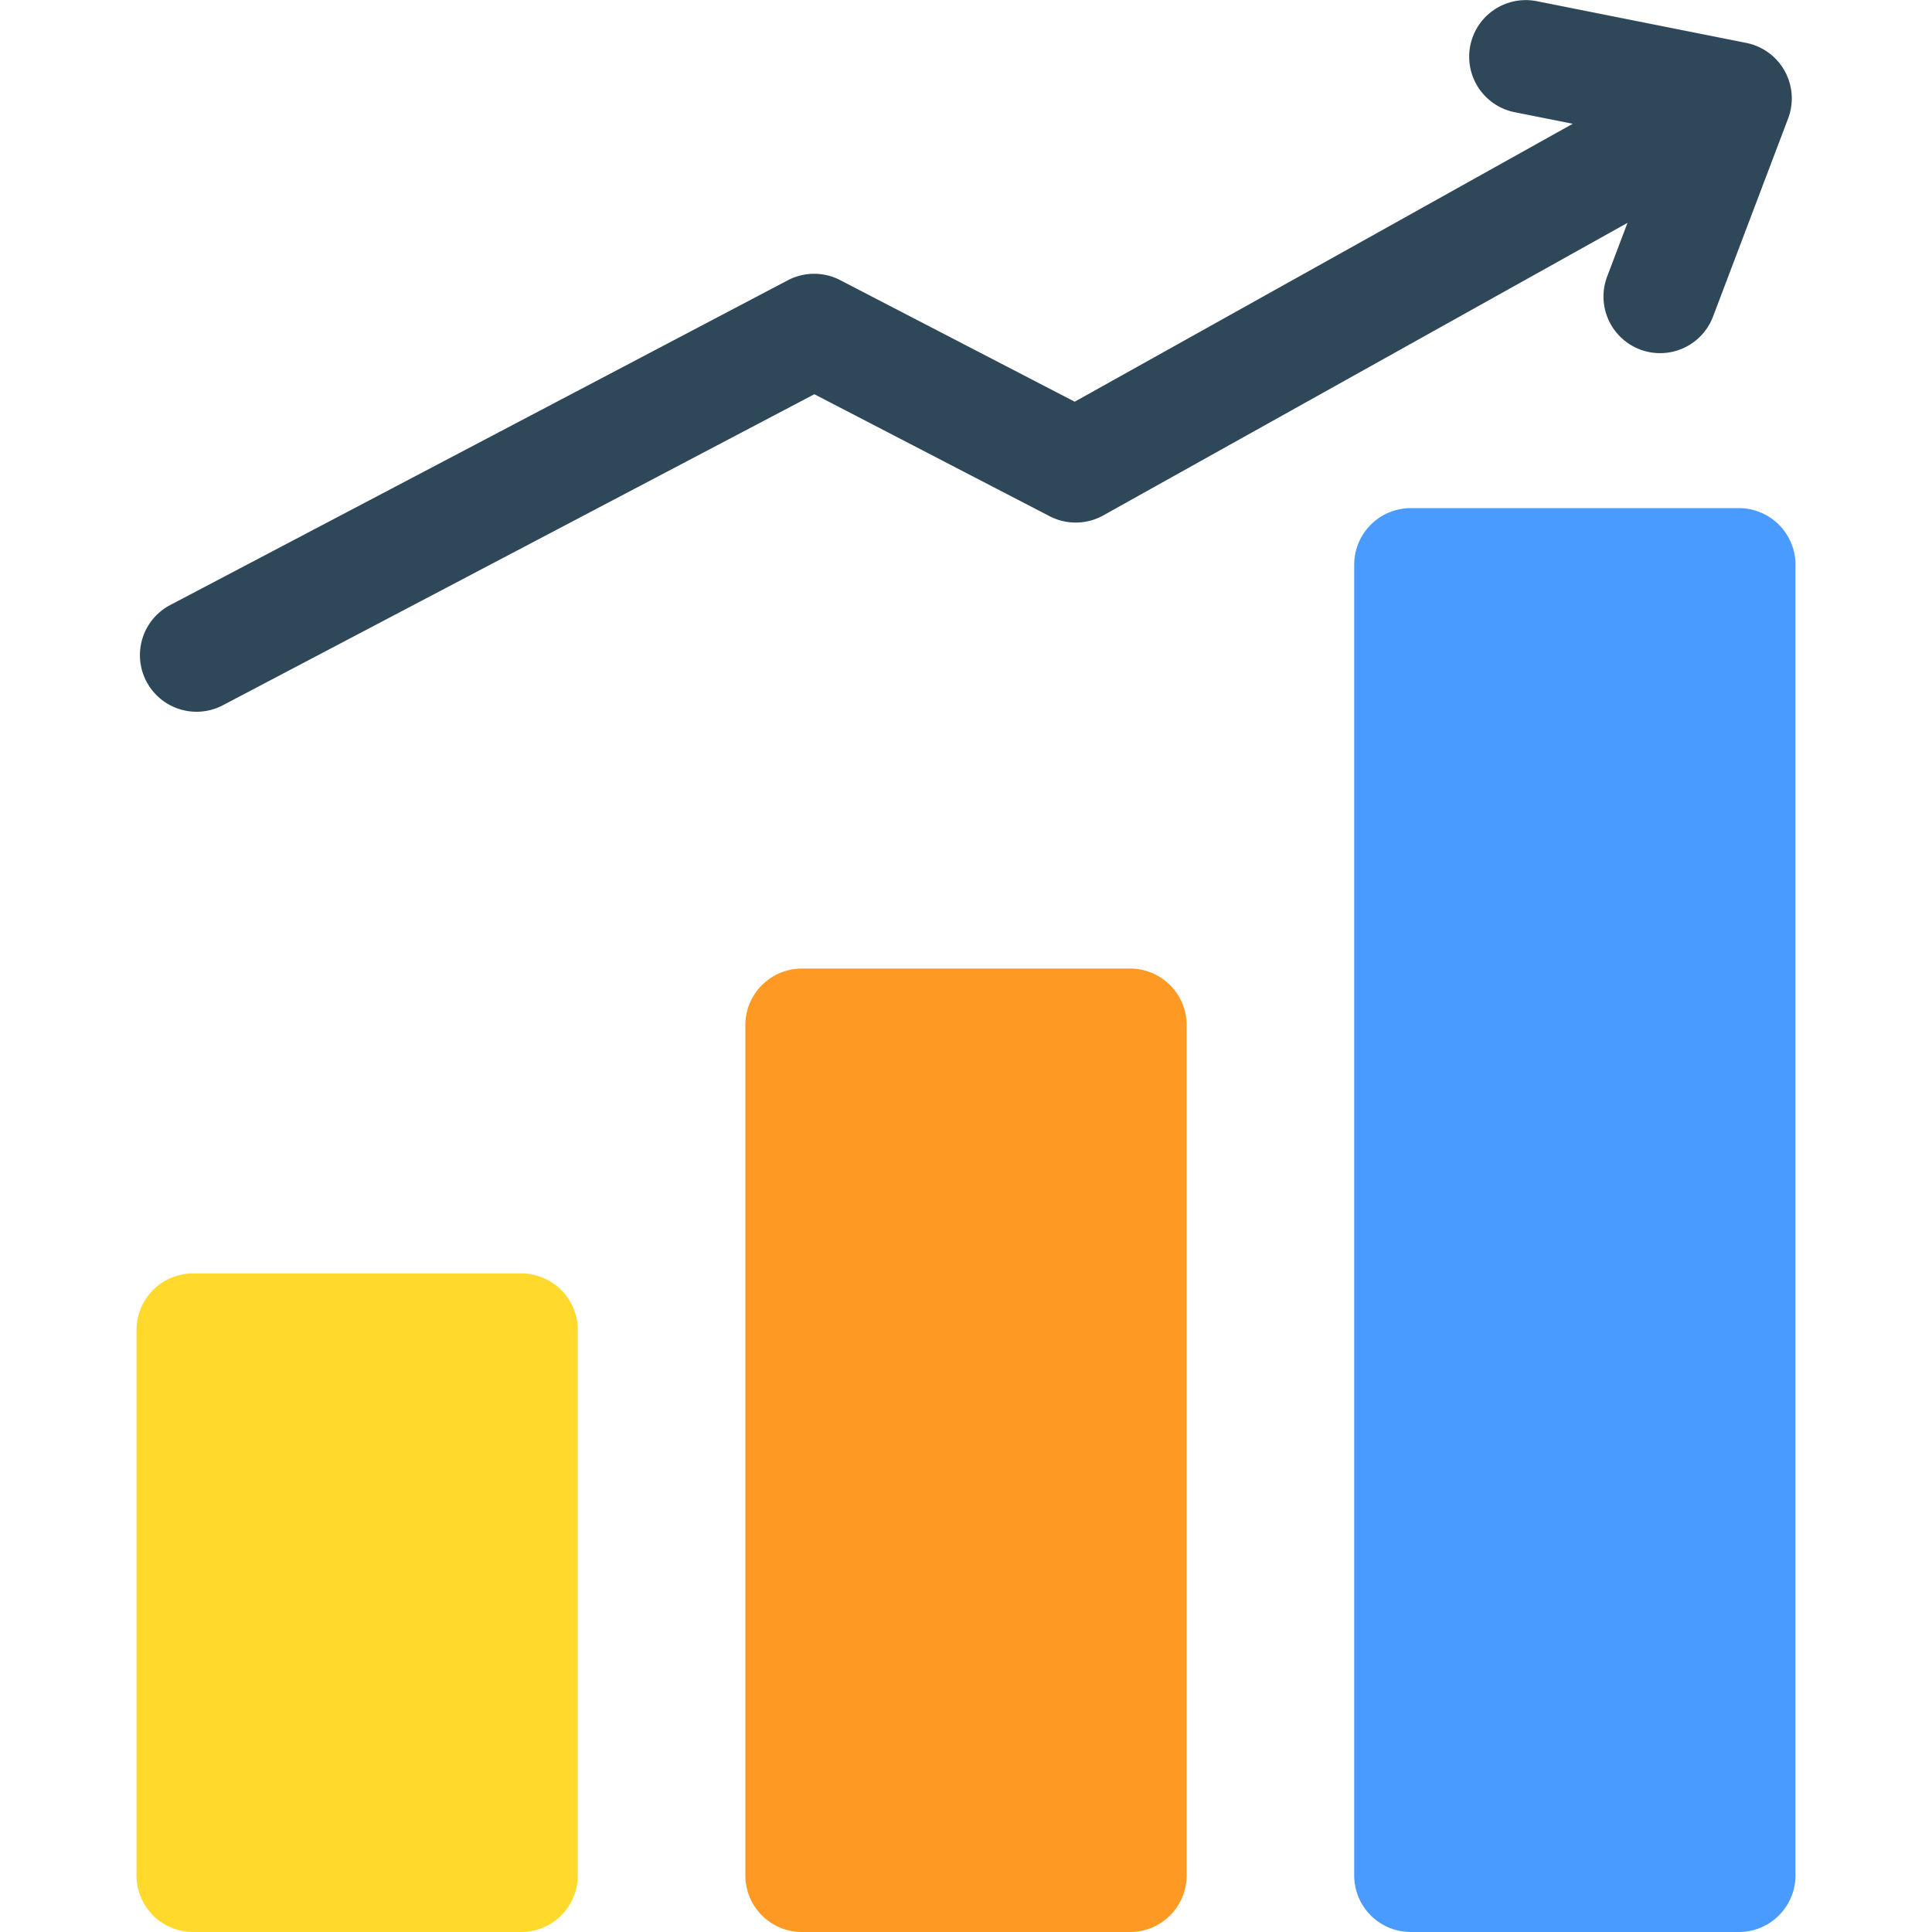
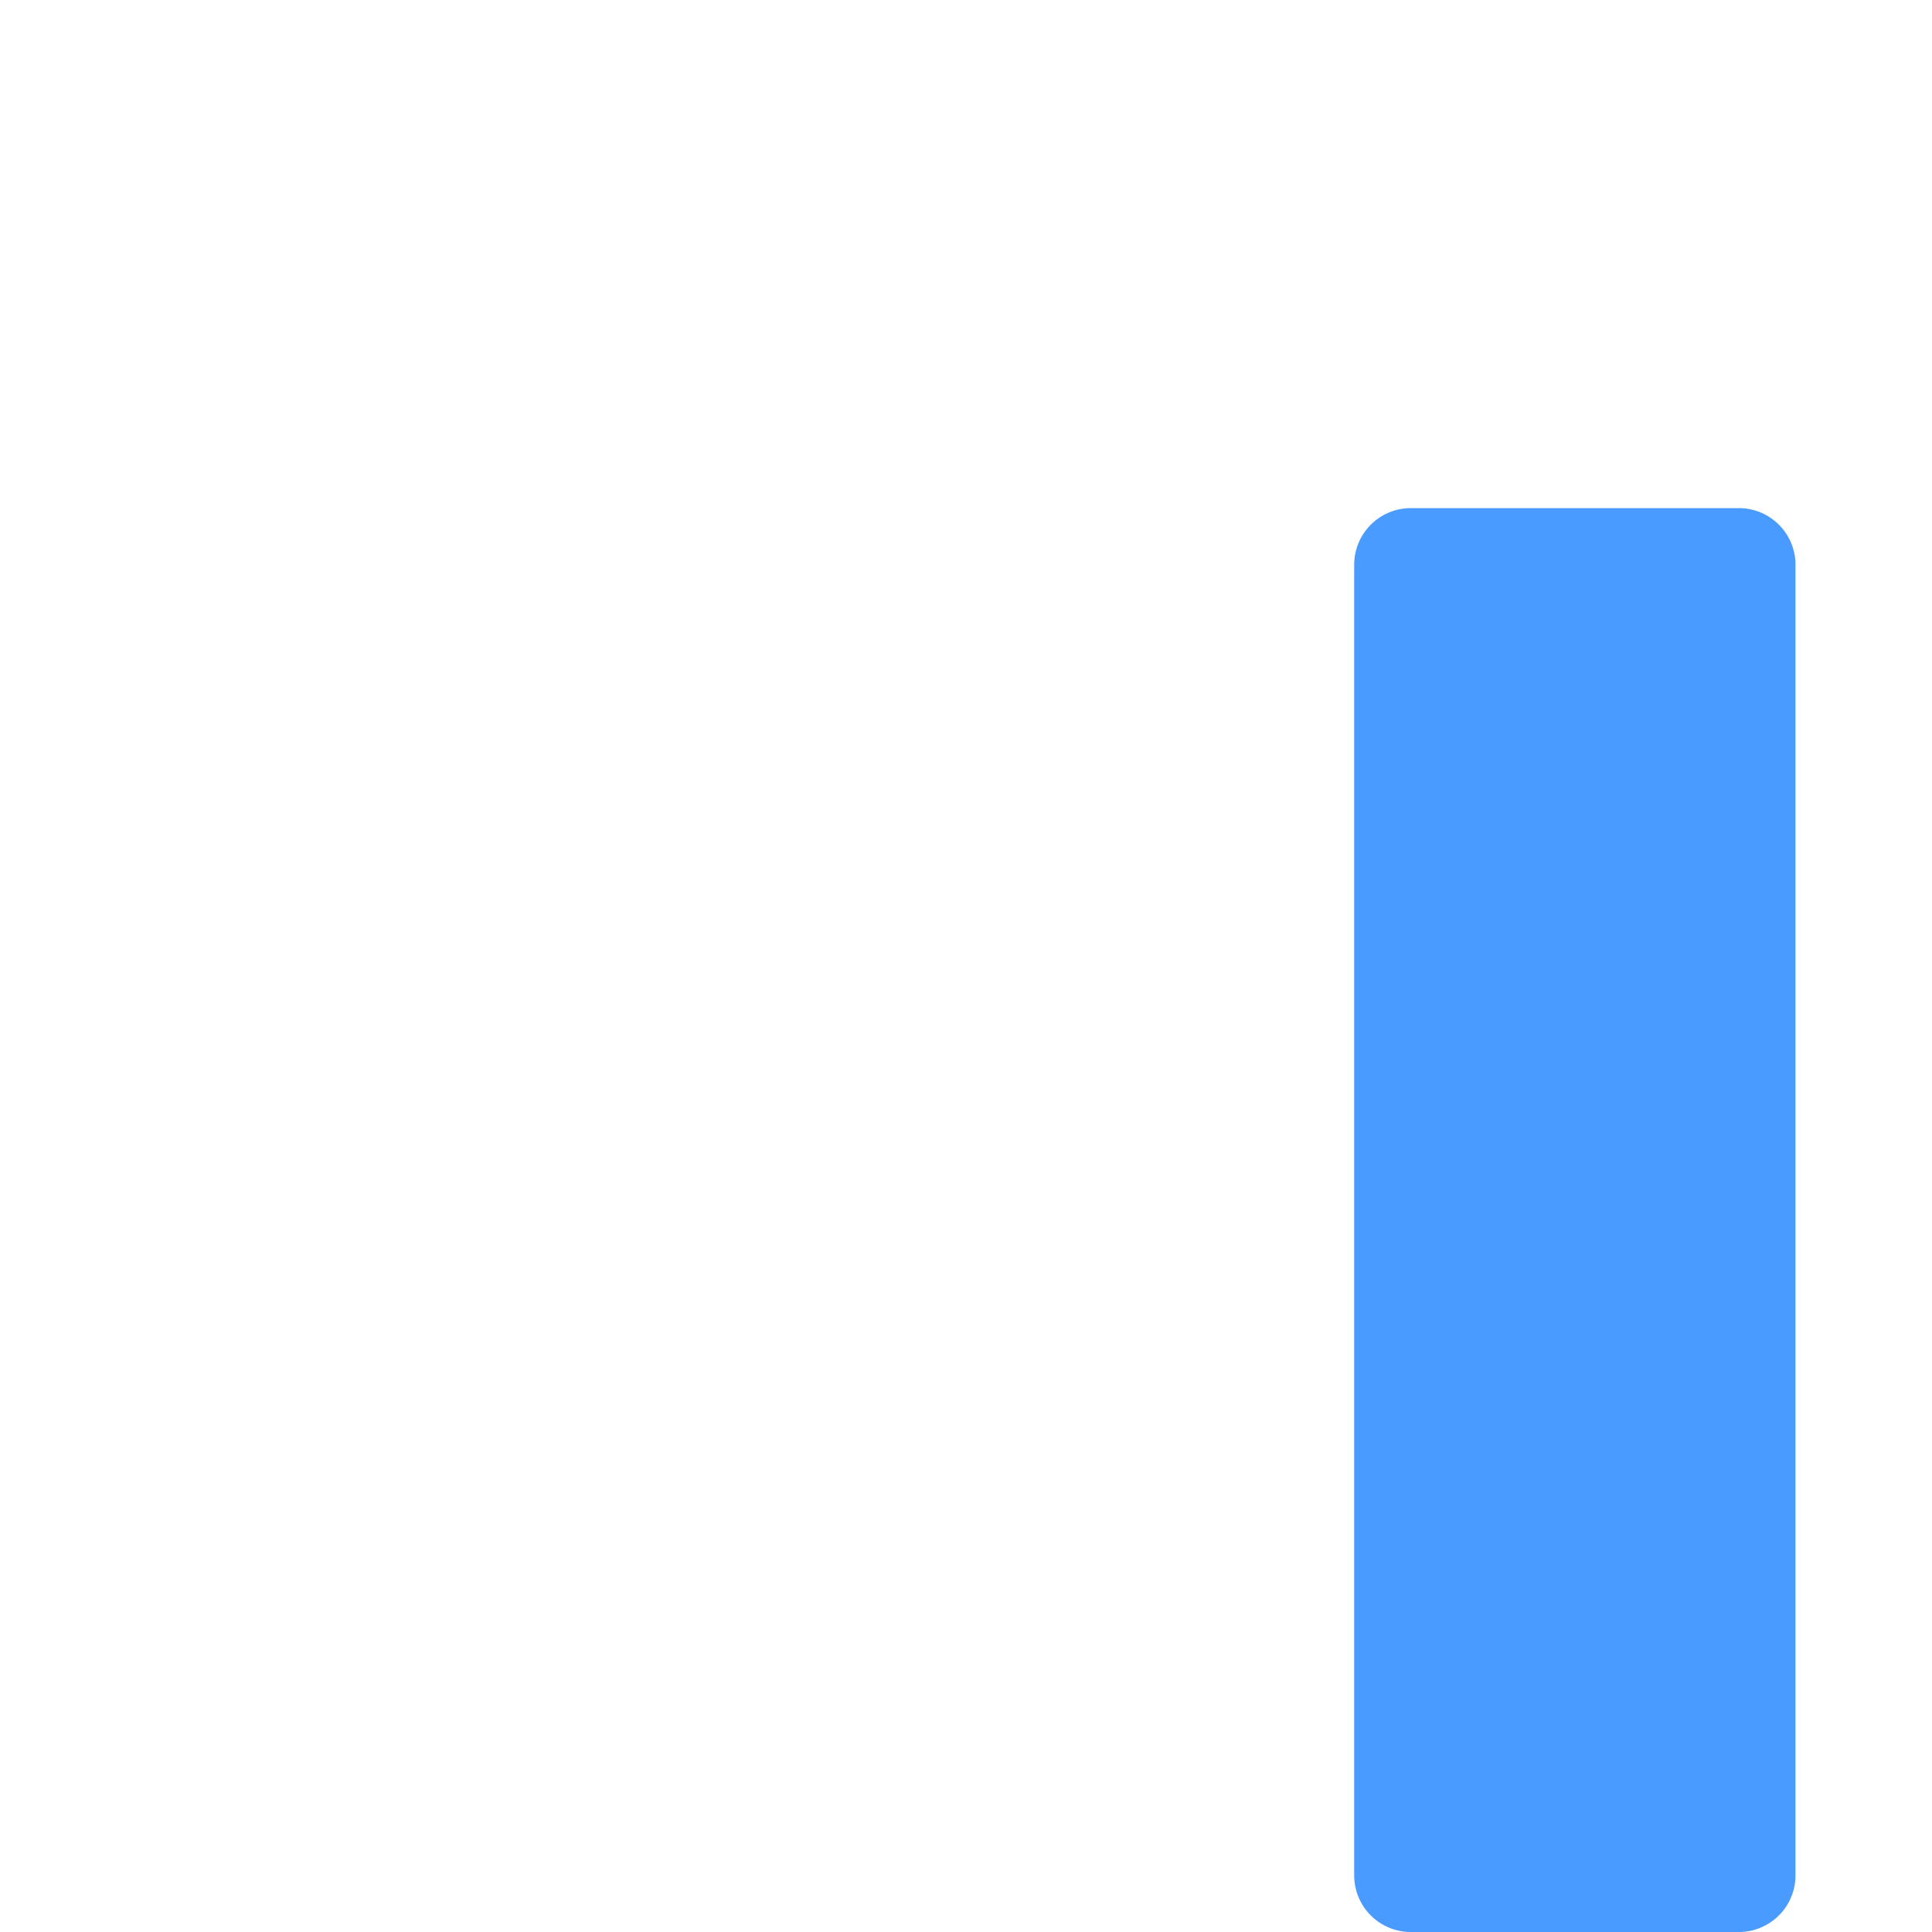
<svg xmlns="http://www.w3.org/2000/svg" id="Слой_1" data-name="Слой 1" viewBox="0 0 500 500">
  <defs>
    <style>
      .cls-1 {
        fill: #ffda2d;
      }

      .cls-2 {
        fill: #fe9923;
      }

      .cls-3 {
        fill: #4a9bff;
      }

      .cls-4 {
        fill: #2f4859;
      }
    </style>
  </defs>
  <g>
-     <path class="cls-1" d="M134.888,329.555H49.98A14.647,14.647,0,0,0,35.332,344.204V485.352A14.647,14.647,0,0,0,49.98,500h84.911a14.65,14.65,0,0,0,14.648-14.648V344.204A14.653,14.653,0,0,0,134.888,329.555Z" />
-     <path class="cls-2" d="M292.458,250.66H207.546a14.647,14.647,0,0,0-14.648,14.648V485.352A14.647,14.647,0,0,0,207.546,500h84.911A14.65,14.65,0,0,0,307.106,485.352V265.308A14.65,14.65,0,0,0,292.458,250.66Z" />
    <path class="cls-3" d="M450.02,131.504H365.112a14.647,14.647,0,0,0-14.648,14.648V485.352A14.647,14.647,0,0,0,365.112,500H450.02a14.647,14.647,0,0,0,14.648-14.648V146.152A14.647,14.647,0,0,0,450.02,131.504Z" />
-     <path class="cls-4" d="M461.88,18.375a14.649,14.649,0,0,0-9.953-7.271L397.617.286a14.649,14.649,0,0,0-5.726,28.732l15.137,3.014-128.899,71.93-60.688-31.464a14.642,14.642,0,0,0-13.557.042L44.117,156.547a14.65,14.65,0,1,0,13.638,25.932l152.996-80.452,60.894,31.57a14.655,14.655,0,0,0,13.882-.21L421.192,57.678l-5.218,13.771a14.648,14.648,0,1,0,27.393,10.384L462.765,30.666A14.654,14.654,0,0,0,461.88,18.375Z" />
  </g>
</svg>